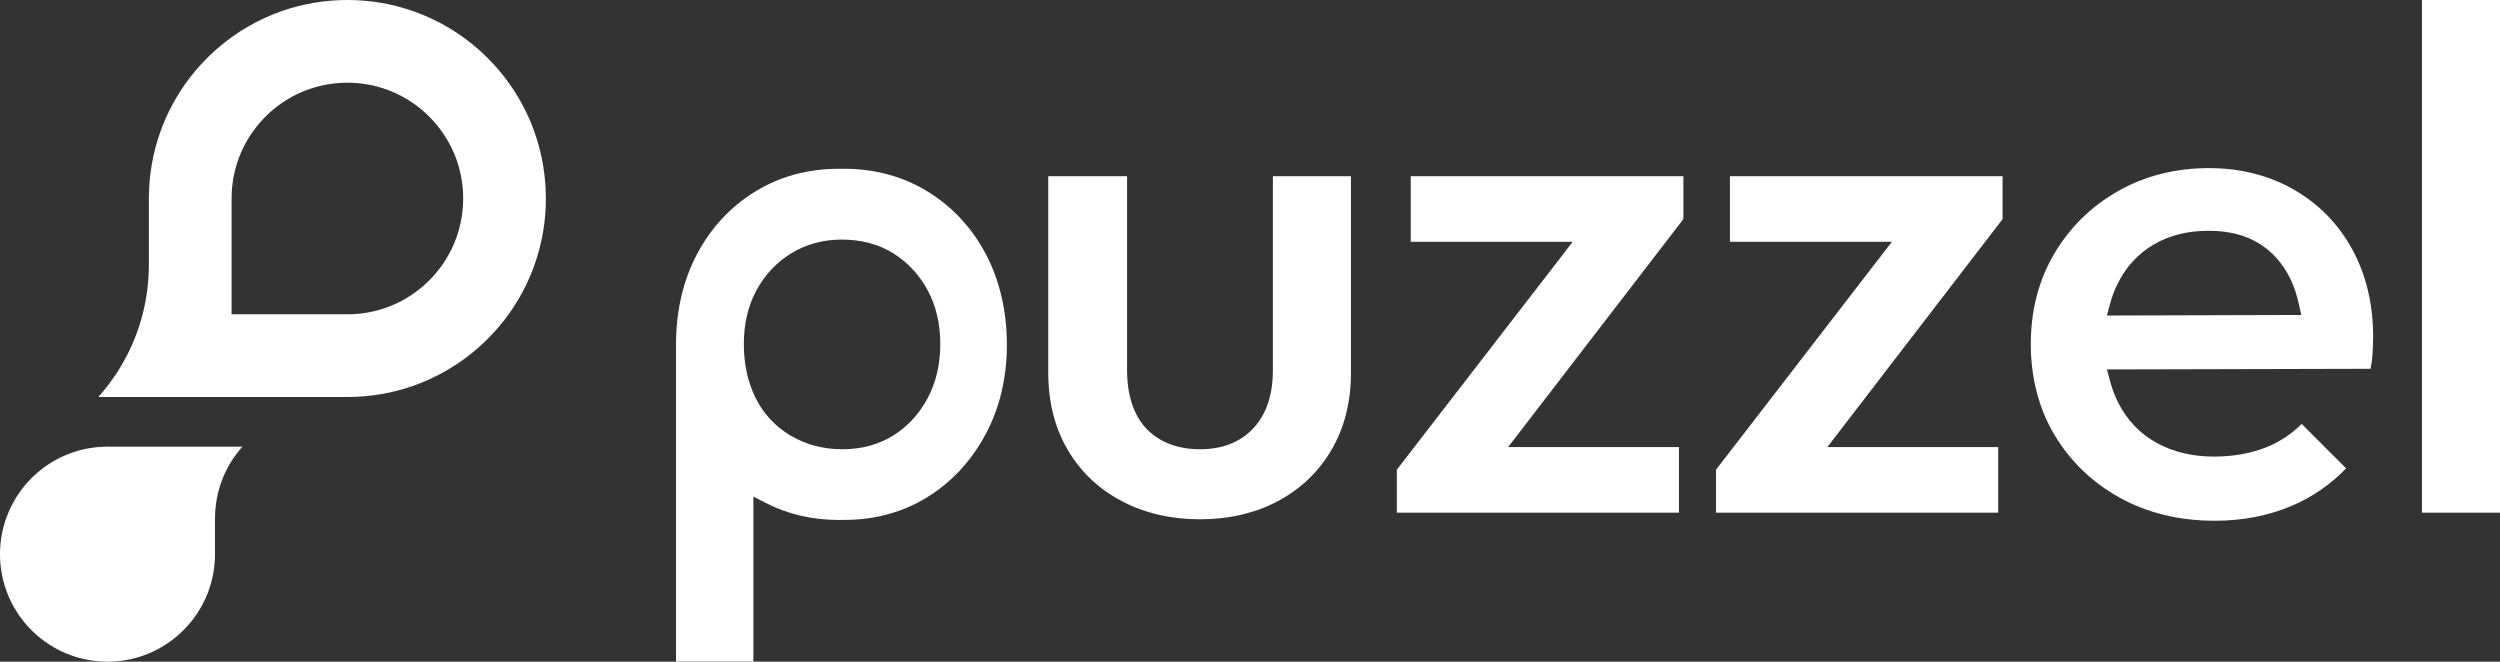
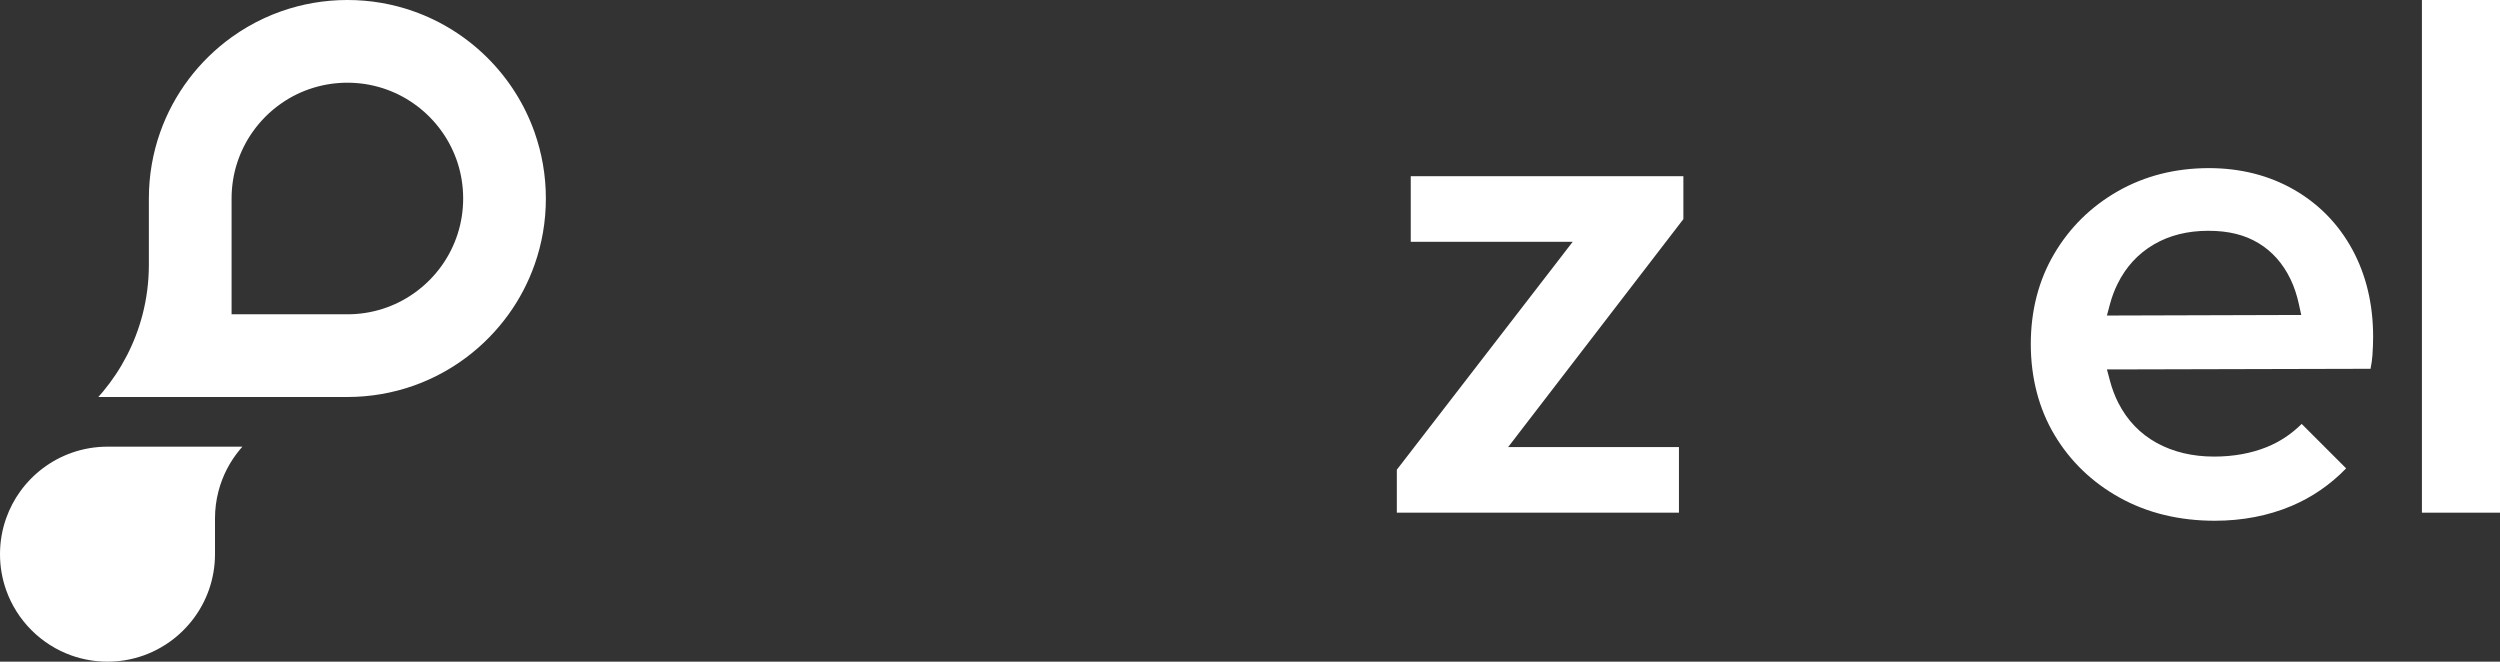
<svg xmlns="http://www.w3.org/2000/svg" id="Layer_1" viewBox="0 0 600 158.8">
  <rect x="0" y="0" width="600" height="158.8" fill="#333333" stroke="none" />
  <defs>
    <style>.cls-1{fill:#fff;stroke-width:0px;}</style>
  </defs>
-   <path class="cls-1" d="M236.53,104.27c3.4-6.34,5.12-13.59,5.12-21.53s-1.69-15.37-5.03-21.72c-3.33-6.32-8.01-11.37-13.93-15.02-5.91-3.64-12.67-5.49-20.09-5.49-.1,0-.19,0-.29,0h-.32c-.19,0-.3,0-.41,0-.09,0-.19,0-.29,0-7.42,0-14.18,1.85-20.09,5.49-5.92,3.65-10.6,8.7-13.93,15.02-3.33,6.32-5.02,13.6-5.03,21.63v.93s0,1.84,0,1.84v73.37h18.57v-39.61l2.31,1.18.84.43c5.2,2.65,11.03,4,17.33,4,.1,0,.2,0,.3,0h.3s.04-.01.04-.01h.04s.31,0,.31,0c.11,0,.21,0,.31,0,7.42,0,14.15-1.85,19.99-5.48,5.87-3.65,10.56-8.71,13.94-15.04ZM222.68,95.47c-2,3.8-4.77,6.83-8.25,9.02-3.5,2.21-7.63,3.33-12.25,3.33s-8.81-1.11-12.47-3.3c-3.7-2.2-6.53-5.27-8.41-9.1-1.84-3.75-2.78-8.07-2.78-12.85s1-9.12,2.99-12.82c1.99-3.73,4.8-6.73,8.35-8.93,3.57-2.2,7.65-3.32,12.15-3.32,4.74,0,8.92,1.12,12.43,3.33,3.48,2.19,6.25,5.19,8.25,8.92,1.98,3.71,2.98,8.03,2.98,12.83s-1,9.14-2.98,12.9Z" />
-   <path class="cls-1" d="M269.1,120.21c5.53,2.93,11.89,4.42,18.89,4.42s13.32-1.48,18.8-4.41c5.42-2.9,9.73-7.04,12.8-12.31,3.08-5.28,4.64-11.49,4.64-18.46v-47.16h-18.74v46.63c0,5.82-1.56,10.47-4.63,13.8-3.12,3.39-7.45,5.1-12.87,5.1-3.53,0-6.67-.74-9.32-2.21-2.75-1.51-4.84-3.77-6.21-6.71-1.3-2.8-1.96-6.16-1.96-9.99v-46.63h-18.92v47.16c0,6.98,1.56,13.19,4.64,18.46,3.07,5.26,7.4,9.4,12.88,12.3Z" />
  <polygon class="cls-1" points="377.45 58.03 375.47 60.59 374.76 61.52 335.24 112.73 335.24 123.04 402.95 123.04 402.95 107.29 366.36 107.29 365.19 107.29 361.96 107.29 363.93 104.73 364.64 103.8 404.01 52.59 404.01 42.28 338.58 42.28 338.58 58.03 373.04 58.03 374.22 58.03 377.45 58.03" />
-   <polygon class="cls-1" points="454.06 58.03 452.08 60.59 451.36 61.52 411.84 112.73 411.84 123.04 479.56 123.04 479.56 107.29 442.97 107.29 441.8 107.29 438.57 107.29 440.53 104.73 441.25 103.8 480.62 52.59 480.62 42.28 415.19 42.28 415.19 58.03 449.65 58.03 450.82 58.03 454.06 58.03" />
  <path class="cls-1" d="M552.41,101.73c-2.46,2.45-5.29,4.32-8.42,5.58-3.76,1.51-8,2.27-12.61,2.27-5.17,0-9.79-1.1-13.73-3.26-4.01-2.2-7.13-5.44-9.26-9.64-.82-1.62-1.5-3.4-2-5.29l-.19-.73-.54-2h2.07s.75,0,.75,0l60.45-.15c.23-1.14.38-2.21.45-3.19.11-1.54.17-3.06.17-4.51,0-7.82-1.69-14.88-5.02-20.98-3.31-6.07-8.02-10.89-13.98-14.31-5.98-3.43-12.85-5.17-20.41-5.17-8.04,0-15.38,1.86-21.83,5.53-6.45,3.67-11.6,8.74-15.32,15.07-3.72,6.32-5.6,13.6-5.6,21.63s1.91,15.47,5.68,21.79c3.77,6.33,9.04,11.4,15.66,15.07,6.63,3.68,14.31,5.54,22.82,5.54,6.61,0,12.79-1.19,18.36-3.53,4.93-2.07,9.35-5.11,13.16-9.04l-10.67-10.67ZM506.19,73.73l.2-.73c.46-1.72,1.07-3.35,1.82-4.86,2-4.07,4.92-7.25,8.69-9.46,3.73-2.19,8.13-3.29,13.08-3.29s8.78.99,12.04,2.95c3.29,1.97,5.88,4.89,7.7,8.66.86,1.78,1.53,3.79,2.01,5.98l.15.7.42,1.92h-1.97s-.71,0-.71,0l-41.12.12h-.76s-2.08,0-2.08,0l.54-2.01Z" />
  <rect class="cls-1" x="581.26" y="0" width="18.74" height="123.04" />
  <path class="cls-1" d="M128.3,31.76c-4.78-13.54-15.51-24.27-29.05-29.05-4.97-1.76-10.31-2.71-15.88-2.71s-10.91.96-15.88,2.71c-2.77.98-5.43,2.21-7.94,3.66-1.37.79-2.7,1.65-3.97,2.57-7.82,5.63-13.87,13.56-17.14,22.82-1.76,4.97-2.71,10.31-2.71,15.88v15.88c0,4.11-.52,8.1-1.5,11.91-1.78,6.92-5.08,13.24-9.52,18.57-.36.44-.73.86-1.11,1.28h59.77c5.57,0,10.91-.96,15.88-2.71,9.25-3.27,17.19-9.32,22.82-17.14,2.61-3.62,4.72-7.63,6.23-11.91,1.76-4.97,2.71-10.31,2.71-15.88s-.96-10.91-2.71-15.88ZM99.25,70.45c-4.5,3.15-9.97,4.98-15.88,4.98h-27.79v-27.79c0-5.91,1.84-11.38,4.98-15.88,1.88-2.7,4.23-5.05,6.93-6.93,2.35-1.65,4.97-2.93,7.78-3.78,2.56-.78,5.28-1.2,8.1-1.2,5.91,0,11.38,1.84,15.88,4.98,2.7,1.88,5.05,4.23,6.93,6.93,3.15,4.5,4.98,9.97,4.98,15.88s-1.84,11.38-4.98,15.88c-1.88,2.7-4.23,5.05-6.93,6.93Z" />
  <path class="cls-1" d="M58.18,107.19c-.2.22-.41.46-.6.7-2.4,2.88-4.2,6.31-5.16,10.05-.53,2.06-.82,4.23-.82,6.45v8.6c0,3.02-.52,5.91-1.47,8.6-1.77,5.01-5.05,9.31-9.28,12.36-.69.5-1.41.96-2.15,1.39-1.36.79-2.8,1.46-4.3,1.99-2.69.95-5.58,1.47-8.6,1.47s-5.91-.52-8.6-1.47c-7.33-2.59-13.14-8.4-15.73-15.73-.95-2.69-1.47-5.58-1.47-8.6s.52-5.91,1.47-8.6c.82-2.32,1.96-4.49,3.37-6.45,3.05-4.23,7.35-7.51,12.36-9.28,2.69-.95,5.59-1.47,8.6-1.47h32.38Z" />
</svg>